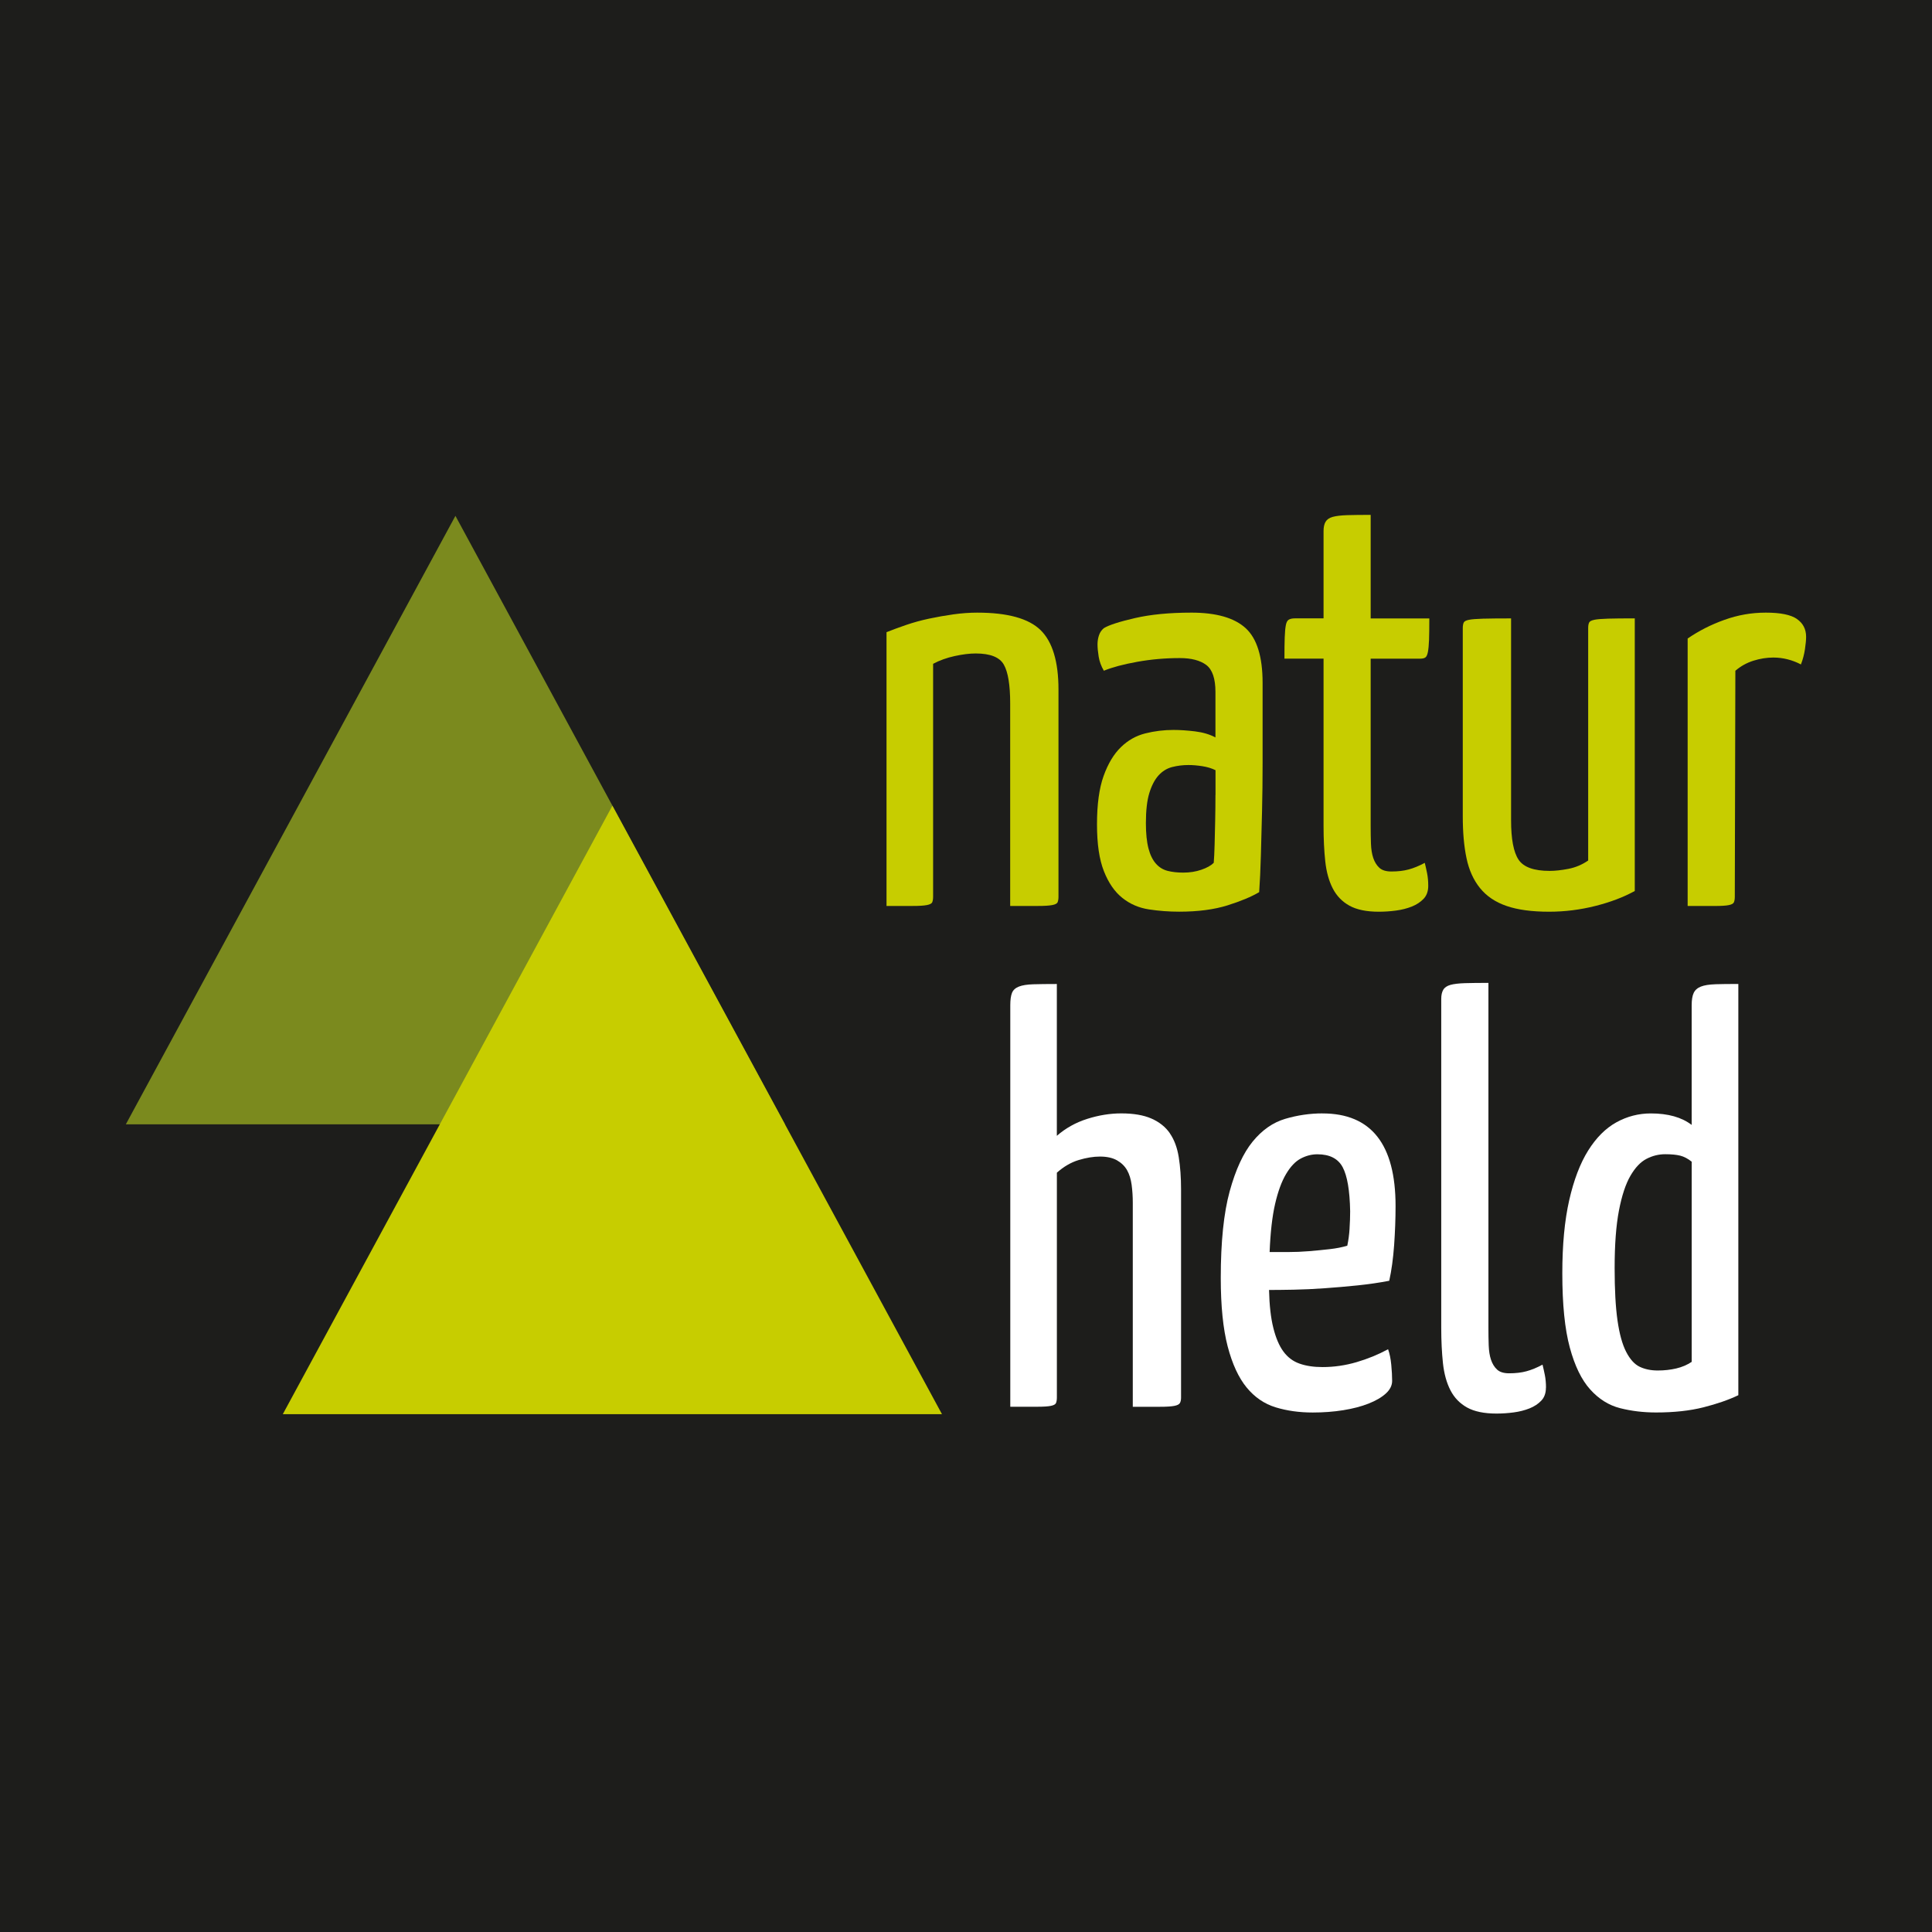
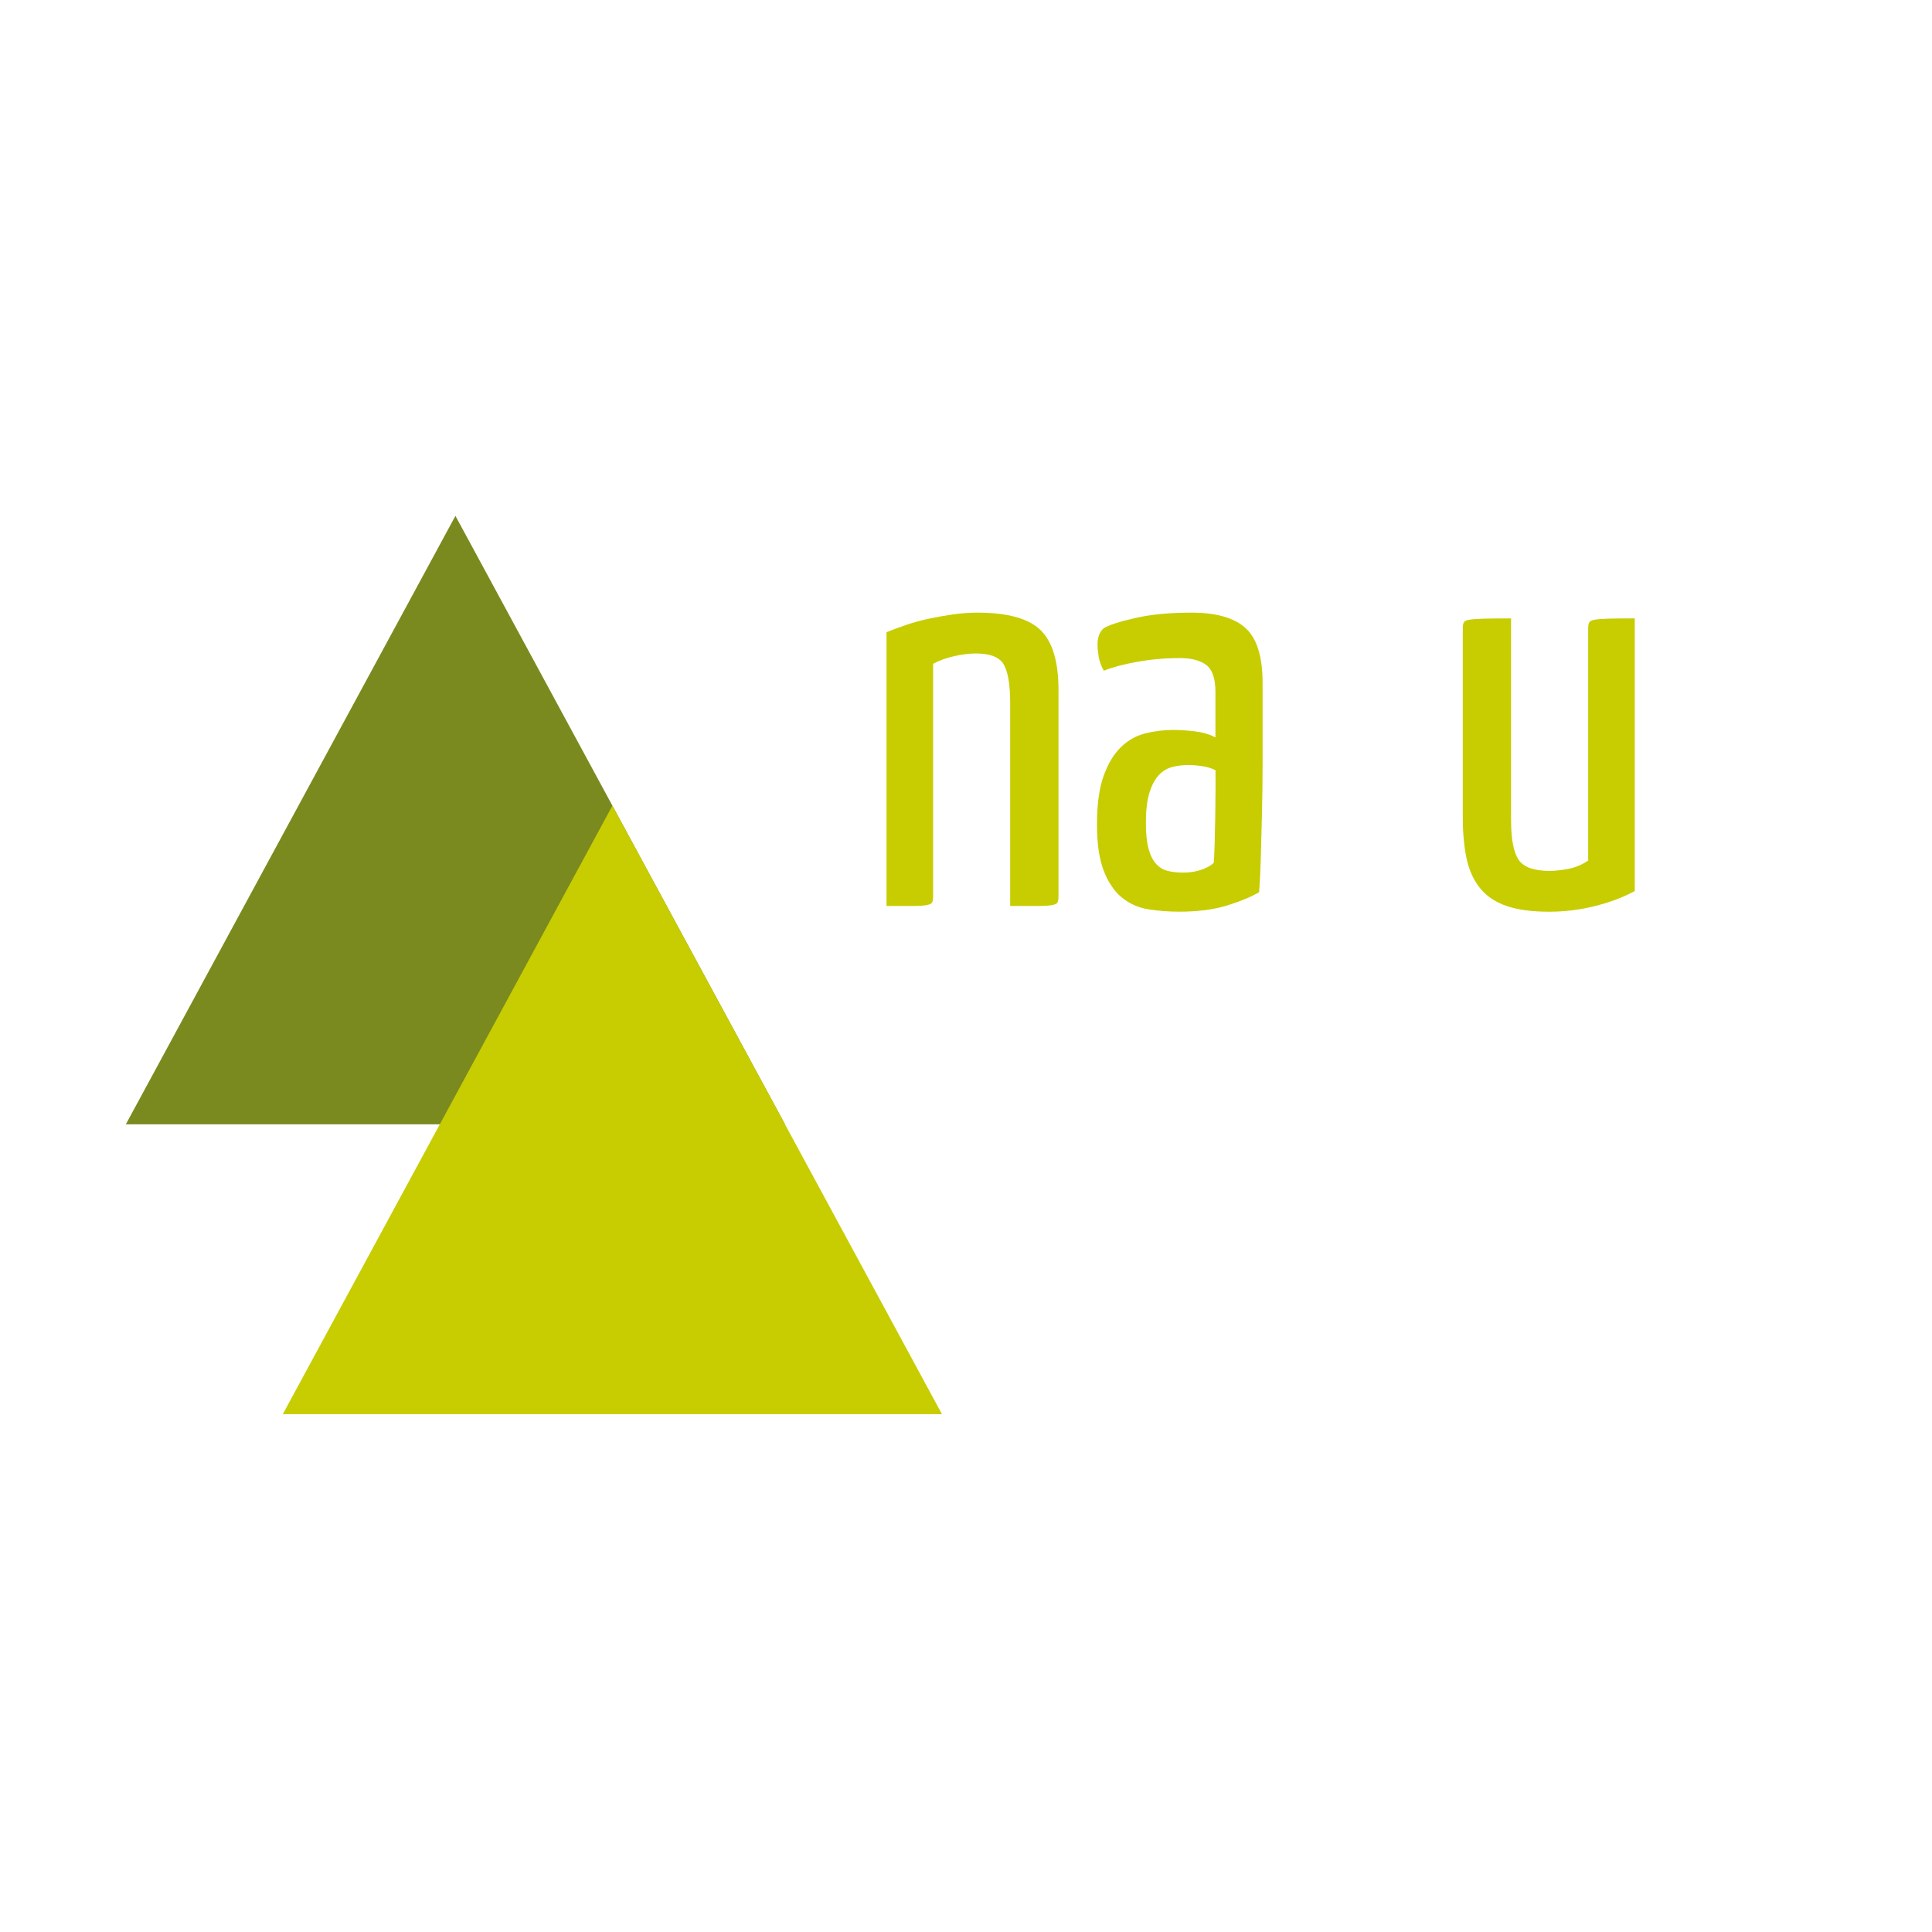
<svg xmlns="http://www.w3.org/2000/svg" id="Ebene_1" viewBox="0 0 552.76 552.76">
  <defs>
    <style>.cls-1{fill:#fff;}.cls-2{fill:#c7cd00;}.cls-3{fill:#1d1d1b;}.cls-4{fill:#7b8a1e;}</style>
  </defs>
-   <rect id="Schwarz" class="cls-3" width="552.76" height="552.76" />
  <g>
    <g id="Text">
      <g id="natur">
-         <path id="r" class="cls-2" d="m514.12,177.09c-1.76-1.21-4.72-1.81-8.89-1.81s-8.01.69-11.85,2.06c-3.84,1.37-7.35,3.15-10.53,5.35v76.52h7.73c1.86,0,3.21-.08,4.03-.25.82-.16,1.32-.44,1.48-.82.16-.38.25-.91.25-1.56l.16-64.67c1.53-1.32,3.26-2.28,5.18-2.88,1.92-.6,3.81-.9,5.68-.9,2.74,0,5.37.66,7.9,1.97.55-1.42.93-2.88,1.15-4.36.22-1.48.33-2.66.33-3.54,0-2.19-.88-3.89-2.63-5.1Z" />
        <path id="u" class="cls-2" d="m456.12,177.34c-.82.16-1.32.44-1.48.82-.17.39-.25.9-.25,1.56v66.48c-1.76,1.21-3.65,2-5.68,2.39-2.03.39-3.81.58-5.35.58-4.5,0-7.46-1.07-8.89-3.21-1.43-2.14-2.14-5.9-2.14-11.27v-57.76c-3.51,0-6.2.03-8.06.08-1.87.06-3.21.16-4.03.33-.82.16-1.32.44-1.48.82-.16.39-.25.9-.25,1.56v53.81c0,4.61.35,8.61,1.07,12.01.71,3.4,2,6.25,3.87,8.56,1.86,2.3,4.39,4.01,7.57,5.1,3.18,1.1,7.24,1.65,12.18,1.65,4.5,0,8.91-.55,13.25-1.65,4.33-1.09,8.09-2.52,11.27-4.28v-78c-3.29,0-5.84.03-7.65.08-1.81.06-3.13.16-3.95.33Z" />
-         <path id="t" class="cls-2" d="m392.18,147.31c-2.74,0-4.99.03-6.75.08-1.76.06-3.13.22-4.11.49-.99.27-1.67.74-2.06,1.4-.39.66-.58,1.54-.58,2.63v25.01h-8.23c-.66,0-1.21.11-1.65.33-.44.22-.74.74-.9,1.56s-.28,2-.33,3.54c-.06,1.54-.08,3.57-.08,6.09h11.19v47.89c0,3.73.16,7.1.49,10.12.33,3.02,1.04,5.6,2.14,7.73,1.1,2.14,2.69,3.79,4.77,4.94,2.08,1.15,4.88,1.73,8.39,1.73,1.65,0,3.29-.11,4.94-.33,1.65-.22,3.15-.6,4.53-1.15,1.37-.55,2.49-1.29,3.37-2.22.88-.93,1.32-2.17,1.32-3.7,0-1.32-.11-2.52-.33-3.62-.22-1.1-.44-2.08-.66-2.96-1.64.88-3.18,1.51-4.61,1.89-1.43.39-3.07.58-4.94.58-1.54,0-2.69-.35-3.46-1.07-.77-.71-1.34-1.65-1.73-2.8-.39-1.15-.6-2.52-.66-4.11-.06-1.59-.08-3.26-.08-5.02v-47.89h14.15c.66,0,1.15-.11,1.48-.33.33-.22.58-.74.74-1.56.16-.82.27-1.97.33-3.45.05-1.48.08-3.54.08-6.17h-16.78v-29.62Z" />
        <path id="a" class="cls-2" d="m340.84,175.28c-6.25,0-11.63.52-16.13,1.56-4.5,1.04-7.46,2-8.89,2.88-.66.55-1.13,1.23-1.4,2.06-.27.82-.41,1.67-.41,2.55,0,.99.11,2.17.33,3.54.22,1.37.71,2.72,1.48,4.03,2.41-.99,5.6-1.84,9.55-2.55,3.95-.71,8.01-1.07,12.18-1.07,3.29,0,5.81.66,7.57,1.97,1.75,1.32,2.63,3.9,2.63,7.73v13c-1.65-.88-3.6-1.45-5.84-1.73-2.25-.27-4.31-.41-6.17-.41-2.74,0-5.43.33-8.06.99-2.63.66-4.97,1.97-6.99,3.95-2.03,1.97-3.68,4.72-4.94,8.23-1.26,3.51-1.89,8.12-1.89,13.82s.66,10.07,1.97,13.41c1.32,3.35,3.07,5.9,5.27,7.65,2.19,1.76,4.72,2.85,7.57,3.29,2.85.44,5.76.66,8.72.66,5.37,0,9.98-.61,13.82-1.81,3.84-1.21,6.85-2.47,9.05-3.78.22-3.07.38-6.58.49-10.53.11-3.95.22-8.15.33-12.59.11-4.44.16-9.05.16-13.82v-22.96c0-7.46-1.62-12.67-4.85-15.63-3.24-2.96-8.42-4.44-15.55-4.44Zm6.91,52.17c0,2.52-.03,4.99-.08,7.4-.06,2.41-.11,4.69-.16,6.83-.06,2.14-.14,3.87-.25,5.18-.77.77-1.95,1.43-3.54,1.98-1.59.55-3.32.82-5.18.82-1.65,0-3.13-.16-4.44-.49-1.32-.33-2.44-1.01-3.37-2.06-.93-1.04-1.65-2.49-2.14-4.36-.49-1.86-.74-4.28-.74-7.24,0-3.62.33-6.5.99-8.64.66-2.14,1.54-3.81,2.63-5.02,1.1-1.21,2.39-2,3.87-2.39,1.48-.38,3.04-.58,4.69-.58,1.2,0,2.52.11,3.95.33,1.42.22,2.69.6,3.79,1.15v7.08Z" />
-         <path id="n" class="cls-2" d="m279.63,175.28c-2.2,0-4.47.16-6.83.49-2.36.33-4.69.74-6.99,1.23-2.3.49-4.5,1.1-6.58,1.81-2.08.72-3.95,1.4-5.59,2.06v78.33h7.57c1.75,0,3.07-.08,3.95-.25.88-.16,1.4-.44,1.56-.82.16-.38.25-.91.25-1.56v-66.65c1.86-.99,3.92-1.73,6.17-2.22,2.25-.49,4.25-.74,6.01-.74,4.17,0,6.86,1.07,8.06,3.21,1.21,2.14,1.81,5.84,1.81,11.11v57.92h7.9c1.86,0,3.23-.08,4.11-.25.88-.16,1.4-.44,1.56-.82.16-.38.25-.91.25-1.56v-59.24c0-8.01-1.7-13.68-5.1-17.03-3.4-3.34-9.44-5.02-18.1-5.02Z" />
+         <path id="n" class="cls-2" d="m279.63,175.28c-2.2,0-4.47.16-6.83.49-2.36.33-4.69.74-6.99,1.23-2.3.49-4.5,1.1-6.58,1.81-2.08.72-3.95,1.4-5.59,2.06v78.33h7.57c1.75,0,3.07-.08,3.95-.25.88-.16,1.4-.44,1.56-.82.16-.38.25-.91.25-1.56v-66.65c1.86-.99,3.92-1.73,6.17-2.22,2.25-.49,4.25-.74,6.01-.74,4.17,0,6.86,1.07,8.06,3.21,1.21,2.14,1.81,5.84,1.81,11.11v57.92h7.9c1.86,0,3.23-.08,4.11-.25.88-.16,1.4-.44,1.56-.82.16-.38.25-.91.25-1.56v-59.24c0-8.01-1.7-13.68-5.1-17.03-3.4-3.34-9.44-5.02-18.1-5.02" />
      </g>
      <g id="held">
        <path id="d" class="cls-1" d="m490.67,281.61c-1.7.06-3.04.27-4.03.66-.99.39-1.67.99-2.06,1.81-.39.82-.58,2-.58,3.54v34.23c-2.85-2.19-6.75-3.29-11.68-3.29-3.51,0-6.8.85-9.87,2.55-3.07,1.7-5.76,4.39-8.06,8.06-2.3,3.68-4.11,8.42-5.43,14.23-1.32,5.82-1.97,12.78-1.97,20.9,0,8.89.71,15.96,2.14,21.23,1.42,5.27,3.37,9.27,5.84,12.01,2.47,2.74,5.32,4.53,8.56,5.35,3.23.82,6.66,1.23,10.28,1.23,5.15,0,9.68-.49,13.58-1.48,3.89-.99,7.21-2.14,9.96-3.46v-117.66c-2.74,0-4.96.03-6.66.08Zm-6.66,108.03c-1.32.88-2.8,1.51-4.44,1.89-1.64.38-3.4.58-5.27.58-1.97,0-3.7-.36-5.18-1.07-1.48-.71-2.77-2.14-3.87-4.28-1.1-2.14-1.92-5.13-2.47-8.97-.55-3.84-.82-8.83-.82-14.97,0-6.69.41-12.18,1.23-16.46.82-4.28,1.92-7.6,3.29-9.96,1.37-2.36,2.9-3.97,4.61-4.85,1.7-.88,3.48-1.32,5.35-1.32,1.75,0,3.18.14,4.28.41,1.09.27,2.19.85,3.29,1.73v57.27Z" />
-         <path id="l" class="cls-1" d="m442.32,397.02c0-1.32-.11-2.52-.33-3.62-.22-1.1-.44-2.08-.66-2.96-1.65.88-3.18,1.51-4.61,1.89-1.43.39-3.07.58-4.94.58-1.54,0-2.69-.35-3.46-1.07-.77-.71-1.34-1.65-1.73-2.8-.39-1.15-.6-2.52-.66-4.11-.06-1.59-.08-3.26-.08-5.02v-98.7c-2.74,0-4.99.03-6.75.08-1.76.06-3.13.22-4.11.49-.99.28-1.67.74-2.06,1.4-.39.66-.58,1.54-.58,2.63v94.09c0,3.73.17,7.1.49,10.12.33,3.02,1.04,5.6,2.14,7.74,1.1,2.14,2.69,3.78,4.77,4.94,2.08,1.15,4.88,1.73,8.39,1.73,1.64,0,3.29-.11,4.94-.33,1.65-.22,3.15-.6,4.53-1.15,1.37-.55,2.49-1.29,3.37-2.22.88-.93,1.32-2.16,1.32-3.7" />
        <path id="e" class="cls-1" d="m378.4,318.55c-3.62,0-7.19.52-10.7,1.56-3.51,1.04-6.61,3.21-9.3,6.5-2.69,3.29-4.88,8.04-6.58,14.24-1.7,6.2-2.55,14.46-2.55,24.77,0,8.01.66,14.54,1.97,19.58,1.32,5.05,3.13,8.97,5.43,11.77,2.3,2.8,5.07,4.69,8.31,5.68,3.23.99,6.77,1.48,10.61,1.48,3.07,0,5.98-.22,8.72-.66,2.74-.44,5.16-1.07,7.24-1.89,2.08-.82,3.73-1.78,4.94-2.88,1.2-1.09,1.81-2.3,1.81-3.62s-.08-2.85-.25-4.61c-.17-1.75-.47-3.23-.91-4.44-2.85,1.54-5.87,2.77-9.05,3.7-3.18.93-6.42,1.4-9.71,1.4-2.52,0-4.72-.33-6.58-.99-1.87-.66-3.4-1.81-4.61-3.46-1.21-1.64-2.17-3.89-2.88-6.75-.72-2.85-1.13-6.47-1.23-10.86,1.97,0,4.33-.03,7.08-.08,2.74-.05,5.68-.19,8.8-.41,3.13-.22,6.28-.49,9.46-.82,3.18-.33,6.2-.77,9.05-1.32.66-2.96,1.12-6.36,1.4-10.2.27-3.84.41-7.57.41-11.19,0-17.66-6.97-26.49-20.9-26.49Zm7.73,32.91c-.11,1.76-.33,3.4-.66,4.94-1.43.44-3.1.77-5.02.99-1.92.22-3.9.41-5.92.58-2.03.17-4.03.25-6.01.25h-5.27c.22-5.59.74-10.17,1.56-13.74.82-3.56,1.86-6.42,3.13-8.56,1.26-2.14,2.66-3.62,4.2-4.44,1.54-.82,3.13-1.23,4.77-1.23,3.51,0,5.92,1.23,7.24,3.7,1.32,2.47,2.03,6.67,2.14,12.59,0,1.54-.06,3.18-.17,4.94Z" />
        <path id="h" class="cls-1" d="m334.71,324.23c-1.26-1.81-3.02-3.21-5.27-4.2-2.25-.99-5.13-1.48-8.64-1.48-3.18,0-6.42.52-9.71,1.56-3.29,1.04-6.2,2.66-8.72,4.86v-43.44c-2.74,0-4.99.03-6.75.08-1.76.06-3.13.27-4.11.66-.99.39-1.65.99-1.97,1.81-.33.82-.49,2-.49,3.54v114.86h7.65c1.81,0,3.13-.08,3.95-.25.82-.16,1.32-.44,1.48-.82.16-.38.25-.91.25-1.56v-64.34c1.98-1.75,4.06-2.96,6.25-3.62,2.19-.66,4.22-.99,6.09-.99,1.97,0,3.59.36,4.85,1.07,1.26.72,2.22,1.65,2.88,2.8.66,1.15,1.09,2.55,1.32,4.2.22,1.65.33,3.35.33,5.1v58.42h7.73c1.86,0,3.23-.08,4.11-.25.88-.16,1.42-.44,1.64-.82.22-.38.33-.91.33-1.56v-59.57c0-3.4-.22-6.47-.66-9.21-.44-2.74-1.29-5.02-2.55-6.83Z" />
      </g>
    </g>
    <polygon id="_7B8A1E" class="cls-4" points="130.3 147.59 36 321.68 224.6 321.68 130.3 147.59" />
    <polygon id="_C7CD00" class="cls-2" points="175.21 230.52 80.91 404.61 269.51 404.61 175.21 230.52" />
  </g>
</svg>